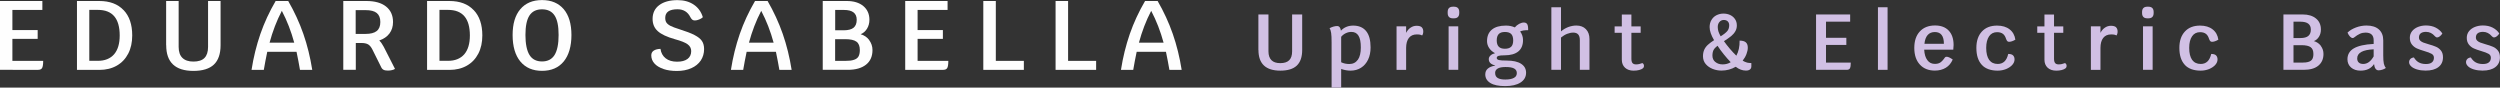
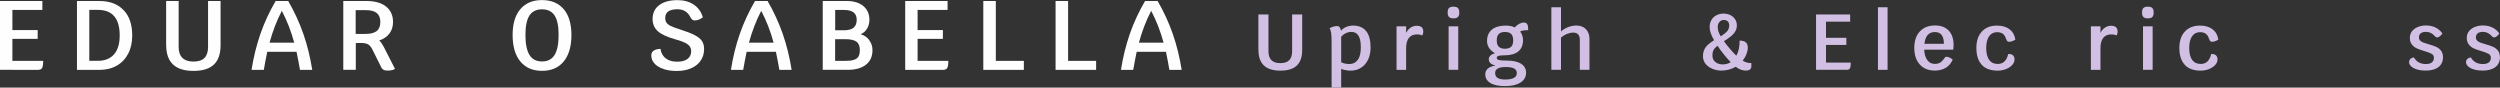
<svg xmlns="http://www.w3.org/2000/svg" id="Capa_1" viewBox="0 0 399.52 14">
  <rect x="0" y="0" width="399.52" height="14" fill="#333333" stroke="none" />
  <defs>
    <style>
      .cls-1 {
        fill: #d1c0e4;
      }

      .cls-2 {
        fill: #fefefe;
      }
    </style>
  </defs>
  <path class="cls-2" d="M6.9,9.73c0,.56-.06.93-.17,1.13s-.33.3-.64.3H0V.16h6.77v1.43H1.98v3.21h4.04v1.41H1.98v3.52h4.92Z" />
  <path class="cls-2" d="M19.74,1.6c.93.96,1.39,2.32,1.39,4.06,0,1.11-.21,2.08-.64,2.91s-1.04,1.47-1.83,1.92c-.79.45-1.72.68-2.79.68h-3.57V.16h3.57c1.66,0,2.95.48,3.87,1.45ZM18.23,8.68c.6-.7.9-1.7.9-3.01,0-2.72-1.16-4.09-3.49-4.09h-1.37v8.14h1.37c1.12,0,1.98-.35,2.59-1.04Z" />
  <path class="cls-2" d="M26.55,7.21V.16h2v7.34c0,.78.2,1.36.6,1.75.4.39.98.59,1.76.59s1.39-.19,1.77-.58c.38-.39.57-.97.57-1.76V.16h2v7.06c0,1.39-.36,2.43-1.07,3.1-.71.67-1.8,1.01-3.27,1.01-2.9,0-4.35-1.37-4.35-4.1Z" />
  <path class="cls-2" d="M47.38,8.28h-4.67c-.21.99-.39,1.94-.55,2.88h-1.96c.31-2.01.79-3.92,1.41-5.73.63-1.81,1.44-3.56,2.44-5.27h2.01c.98,1.7,1.79,3.45,2.42,5.26.63,1.81,1.1,3.72,1.42,5.75h-1.96c-.16-.93-.34-1.89-.55-2.88ZM47.02,6.82c-.49-1.81-1.15-3.51-1.98-5.09-.83,1.6-1.48,3.3-1.96,5.09h3.95Z" />
  <path class="cls-2" d="M63.13,11c-.1.08-.26.15-.47.2-.21.05-.43.08-.66.08-.3,0-.54-.04-.71-.13-.17-.09-.3-.24-.39-.45l-1.38-2.77c-.2-.4-.42-.67-.68-.83-.25-.15-.61-.23-1.08-.23h-.9v4.28h-2V.16h3.69c1.35,0,2.4.29,3.14.88s1.12,1.41,1.12,2.48c0,.71-.19,1.32-.57,1.83-.38.51-.93.88-1.63,1.12.26.26.5.6.72,1.02l1.79,3.51ZM58.41,5.42c.81,0,1.4-.15,1.79-.46.39-.31.58-.79.58-1.44s-.19-1.13-.57-1.44c-.38-.31-.97-.46-1.78-.46h-1.59v3.8h1.56Z" />
-   <path class="cls-2" d="M75.69,1.6c.93.96,1.39,2.32,1.39,4.06,0,1.11-.21,2.08-.64,2.91s-1.04,1.47-1.83,1.92c-.79.45-1.72.68-2.79.68h-3.57V.16h3.57c1.66,0,2.95.48,3.87,1.45ZM74.19,8.68c.6-.7.9-1.7.9-3.01,0-2.72-1.16-4.09-3.49-4.09h-1.37v8.14h1.37c1.12,0,1.98-.35,2.59-1.04Z" />
  <path class="cls-2" d="M83.15,9.82c-.82-1-1.23-2.41-1.23-4.22s.41-3.16,1.23-4.13c.82-.97,1.98-1.46,3.47-1.46s2.64.49,3.47,1.46c.82.97,1.23,2.35,1.23,4.13s-.41,3.22-1.23,4.22c-.82,1-1.98,1.5-3.47,1.5s-2.64-.5-3.47-1.5ZM88.62,8.79c.43-.69.65-1.75.65-3.2s-.21-2.45-.64-3.11c-.43-.66-1.1-.99-2.01-.99s-1.58.33-2.01.99c-.43.66-.64,1.7-.64,3.11s.22,2.51.65,3.2c.43.69,1.1,1.03,2,1.03s1.57-.34,2-1.03Z" />
  <path class="cls-2" d="M106.01,11.01c-.62-.2-1.1-.5-1.43-.87-.34-.38-.5-.81-.5-1.3,0-.32.13-.58.39-.75s.62-.27,1.08-.28c.09.65.37,1.15.83,1.51.46.36,1.07.54,1.82.54s1.28-.15,1.67-.44c.39-.29.59-.71.59-1.26,0-.44-.19-.8-.57-1.08-.38-.28-1.06-.55-2.02-.81-1.28-.36-2.2-.79-2.75-1.29-.56-.5-.83-1.16-.83-1.96,0-.93.35-1.67,1.06-2.2.71-.53,1.68-.8,2.92-.8,1.03,0,1.89.24,2.6.72.71.48,1.19,1.15,1.45,2.01-.14.14-.33.26-.58.36-.25.1-.48.16-.68.16-.18,0-.32-.04-.42-.12-.1-.08-.21-.21-.31-.4-.42-.85-1.11-1.27-2.06-1.27-1.31,0-1.96.46-1.96,1.38,0,.3.06.55.19.75.13.19.35.37.66.53s.78.33,1.38.52c1.08.34,1.9.65,2.45.94.56.29.95.6,1.18.94s.35.77.35,1.3c0,.69-.18,1.3-.53,1.83-.36.53-.86.94-1.52,1.23s-1.42.44-2.29.44c-.82,0-1.54-.1-2.15-.31Z" />
  <path class="cls-2" d="M123.99,8.28h-4.67c-.21.99-.39,1.94-.55,2.88h-1.96c.31-2.01.79-3.92,1.41-5.73.63-1.81,1.44-3.56,2.44-5.27h2.01c.98,1.7,1.79,3.45,2.42,5.26.63,1.81,1.1,3.72,1.42,5.75h-1.96c-.16-.93-.34-1.89-.55-2.88ZM123.63,6.82c-.49-1.81-1.15-3.51-1.98-5.09-.83,1.6-1.48,3.3-1.96,5.09h3.95Z" />
  <path class="cls-2" d="M138.9,6.41c.35.47.53,1,.53,1.59,0,1.01-.34,1.78-1.03,2.33-.69.55-1.66.83-2.93.83h-3.99V.16h3.84c1.12,0,2,.27,2.65.81.64.54.97,1.27.97,2.19,0,.53-.13,1.01-.38,1.42-.25.41-.59.71-1.02.89.57.16,1.02.47,1.38.94ZM134.88,1.59h-1.41v3.25h1.37c.71,0,1.24-.14,1.57-.41.33-.27.5-.7.5-1.27,0-1.05-.68-1.57-2.03-1.57ZM136.47,9.56c.34-.11.58-.29.72-.53s.22-.59.22-1.03c0-.63-.18-1.08-.54-1.34-.36-.27-.97-.4-1.82-.4h-1.59v3.47h1.62c.59,0,1.05-.05,1.38-.17Z" />
  <path class="cls-2" d="M151.55,9.73c0,.56-.06.93-.17,1.13s-.33.3-.64.3h-6.08V.16h6.77v1.43h-4.79v3.21h4.04v1.41h-4.04v3.52h4.92Z" />
  <path class="cls-2" d="M163.62,9.73v1.43h-6.48V.16h2v9.57h4.48Z" />
  <path class="cls-2" d="M175.17,9.73v1.43h-6.48V.16h2v9.57h4.48Z" />
  <path class="cls-2" d="M186.32,8.28h-4.67c-.21.99-.39,1.94-.55,2.88h-1.96c.31-2.01.79-3.92,1.41-5.73.63-1.81,1.44-3.56,2.44-5.27h2.01c.98,1.7,1.79,3.45,2.42,5.26.63,1.81,1.1,3.72,1.42,5.75h-1.96c-.16-.93-.34-1.89-.55-2.88ZM185.95,6.82c-.49-1.81-1.15-3.51-1.98-5.09-.83,1.6-1.48,3.3-1.96,5.09h3.95Z" />
  <path class="cls-1" d="M201.1,7.99V2.31h1.61v5.9c0,.62.16,1.09.48,1.41s.79.47,1.42.47,1.12-.16,1.42-.47c.31-.31.46-.78.46-1.42V2.31h1.61v5.68c0,1.12-.29,1.95-.86,2.49-.57.54-1.45.81-2.63.81-2.33,0-3.5-1.1-3.5-3.3Z" />
  <path class="cls-1" d="M218.32,4.97c.48.59.71,1.46.71,2.61,0,.74-.13,1.39-.4,1.95-.27.56-.64.99-1.13,1.3-.49.31-1.05.46-1.69.46-.46,0-.96-.09-1.48-.27v2.98h-1.53v-7.24c0-.65-.02-1.14-.07-1.48-.05-.34-.13-.59-.26-.77.2-.11.41-.2.63-.26.21-.06.41-.09.59-.09.16,0,.29.06.39.18.1.12.17.3.21.56.51-.54,1.17-.81,1.96-.81.91,0,1.6.3,2.08.89ZM217,9.55c.32-.46.47-1.11.47-1.97s-.12-1.47-.37-1.87c-.24-.4-.62-.61-1.14-.61-.31,0-.61.07-.9.21-.29.14-.53.33-.73.57v4.07c.4.19.83.28,1.3.28.59,0,1.04-.23,1.36-.68Z" />
  <path class="cls-1" d="M227.19,4.35c.17.15.26.38.26.7,0,.12-.02.23-.05.35-.03.11-.08.2-.14.27-.09-.06-.2-.1-.33-.13s-.31-.04-.52-.04c-.55,0-.97.19-1.26.56-.29.38-.44.91-.44,1.61v3.49h-1.53v-6.95h1.53v1.04c.18-.35.41-.63.71-.83.29-.2.62-.3.97-.3.37,0,.64.08.82.23Z" />
  <path class="cls-1" d="M231.35,2.08v-.16c0-.56.28-.85.85-.85h.15c.56,0,.85.28.85.85v.16c0,.56-.28.85-.85.85h-.15c-.56,0-.85-.28-.85-.85ZM231.5,4.21h1.54v6.95h-1.54v-6.95Z" />
  <path class="cls-1" d="M244.07,3.87c.1.19.15.5.14.95-.6,0-1.02.07-1.28.21.3.4.46.86.46,1.38,0,.79-.25,1.4-.75,1.81-.5.41-1.24.62-2.21.62-.46,0-.78.03-.96.09s-.28.17-.28.33.11.27.33.33c.22.06.65.09,1.28.09.99,0,1.75.17,2.28.51s.8.81.8,1.43c0,.67-.3,1.19-.89,1.57-.59.38-1.41.57-2.45.57s-1.82-.16-2.36-.49-.82-.79-.82-1.38c0-.38.13-.69.4-.92.27-.24.66-.4,1.17-.48v-.04c-.32-.07-.57-.19-.75-.36-.18-.17-.26-.39-.26-.64,0-.22.09-.41.27-.58.18-.17.42-.29.73-.37-.4-.21-.71-.48-.94-.82s-.34-.71-.34-1.11c0-.8.26-1.41.78-1.84.52-.43,1.27-.64,2.24-.64.53,0,1,.1,1.42.29.2-.24.43-.43.7-.57.26-.14.51-.21.73-.21.27,0,.46.09.56.28ZM238.94,11.69c0,.35.13.6.4.77s.67.25,1.22.25c.6,0,1.06-.09,1.37-.26.32-.17.47-.43.47-.77s-.15-.58-.44-.74c-.29-.16-.74-.23-1.36-.23-1.11,0-1.67.32-1.67.97ZM241.5,7.47c.21-.21.32-.55.32-1.01s-.11-.82-.32-1.03-.54-.32-1-.32-.78.11-.99.33c-.21.22-.32.56-.32,1.02s.11.78.32,1,.54.33.98.33.79-.1,1-.32Z" />
  <path class="cls-1" d="M253.44,4.66c.38.39.57.91.57,1.58v4.92h-1.54v-4.75c0-.4-.09-.71-.26-.9-.17-.2-.44-.3-.8-.3-.31,0-.63.07-.97.2s-.66.33-.98.59v5.16h-1.54V1.16h1.54v3.86c.33-.29.71-.52,1.14-.69.43-.16.87-.25,1.31-.25.64,0,1.15.19,1.53.58Z" />
-   <path class="cls-1" d="M262.64,10.23c.05.08.08.18.08.29,0,.17-.06.3-.18.4-.14.11-.33.2-.6.27s-.56.1-.88.1c-.57,0-1.03-.16-1.37-.47-.34-.32-.51-.74-.51-1.27v-4.31h-1.15v-1.02h1.15v-1.9h1.53v1.9h1.48v1.02h-1.48v4.15c0,.32.06.55.18.69s.31.21.57.21c.32,0,.65-.07,1-.21.08.03.14.09.19.17Z" />
  <path class="cls-1" d="M279.17,10c.21.05.44.07.71.08v.51c0,.22-.07.39-.22.51s-.36.18-.65.18c-.56,0-1.1-.2-1.63-.61-.68.4-1.45.61-2.29.61-.48,0-.95-.09-1.4-.27-.45-.18-.82-.44-1.11-.78-.29-.35-.43-.76-.43-1.24,0-.4.07-.75.2-1.04.13-.29.32-.55.57-.78.25-.23.58-.48,1-.75-.47-.79-.71-1.49-.71-2.09,0-.44.1-.82.3-1.15.2-.33.46-.58.8-.75.34-.17.71-.26,1.11-.26.38,0,.73.07,1.06.22.32.15.58.36.78.65s.3.63.3,1.02c0,.35-.08.67-.25.95-.16.28-.39.54-.67.77s-.66.49-1.14.8c.28.4.6.81.96,1.23s.7.79,1.02,1.09c.36-.66.54-1.46.52-2.41.45,0,.78.09.99.27.21.18.32.46.32.85,0,.31-.07.65-.21,1.02-.14.37-.34.72-.61,1.06.24.15.47.25.68.3ZM274.12,9.9c.31.26.7.39,1.18.39s.91-.12,1.28-.35c-.78-.82-1.49-1.69-2.11-2.63-.31.24-.52.47-.64.7-.11.23-.17.52-.17.88,0,.42.15.76.46,1.02ZM274.78,3.51c-.18.21-.27.48-.27.81,0,.24.04.48.11.71.08.23.19.49.35.77.5-.3.85-.58,1.06-.83.21-.25.31-.56.31-.94,0-.25-.08-.46-.23-.61-.15-.15-.37-.23-.64-.23s-.51.11-.69.32Z" />
  <path class="cls-1" d="M295.77,10.01c0,.45-.05.75-.14.91s-.26.24-.52.24h-4.89V2.31h5.45v1.15h-3.86v2.58h3.25v1.14h-3.25v2.83h3.96Z" />
  <path class="cls-1" d="M300.11,1.16h1.54v10h-1.54V1.16Z" />
  <path class="cls-1" d="M312.15,7.94h-4.65c.04.72.21,1.29.51,1.68.29.4.69.59,1.2.59.35,0,.63-.07.85-.21.22-.14.48-.41.76-.82.05-.08.14-.11.27-.11.24,0,.56.15.97.44-.24.57-.6,1.01-1.09,1.31-.49.3-1.08.46-1.76.46-1.02,0-1.82-.32-2.41-.97s-.88-1.53-.88-2.65.29-1.99.88-2.63c.59-.64,1.4-.96,2.43-.96.94,0,1.67.27,2.19.82s.78,1.32.78,2.31c0,.14-.02.38-.05.72ZM310.65,7c0-1.26-.48-1.88-1.45-1.88-.48,0-.86.16-1.14.47-.28.32-.46.79-.52,1.41h3.12Z" />
  <path class="cls-1" d="M316.71,10.36c-.58-.62-.87-1.52-.87-2.71,0-1.1.29-1.97.88-2.61.59-.64,1.4-.95,2.43-.95.82,0,1.49.2,2,.6.52.4.82.95.92,1.65-.39.23-.72.34-1.01.34-.12,0-.21-.04-.28-.11-.07-.07-.14-.2-.2-.37-.11-.36-.28-.63-.51-.8-.23-.17-.54-.26-.92-.26-.55,0-.98.22-1.28.66s-.46,1.06-.46,1.85c0,.84.16,1.48.47,1.92.32.43.77.65,1.37.65.44,0,.79-.13,1.07-.39s.48-.66.61-1.21c.35,0,.6.07.76.22s.25.37.25.66c0,.31-.12.6-.37.88-.25.27-.58.49-.99.66-.41.16-.86.25-1.33.25-1.12,0-1.97-.31-2.55-.93Z" />
-   <path class="cls-1" d="M330.18,10.23c.05.08.08.18.08.29,0,.17-.06.3-.18.4-.14.11-.33.2-.6.27s-.56.1-.88.1c-.57,0-1.03-.16-1.37-.47-.34-.32-.51-.74-.51-1.27v-4.31h-1.15v-1.02h1.15v-1.9h1.53v1.9h1.48v1.02h-1.48v4.15c0,.32.06.55.18.69s.31.21.57.21c.32,0,.65-.07,1-.21.08.03.14.09.19.17Z" />
  <path class="cls-1" d="M338.15,4.35c.17.15.26.38.26.7,0,.12-.02.23-.05.35-.03.11-.08.2-.14.27-.09-.06-.2-.1-.33-.13s-.31-.04-.52-.04c-.55,0-.97.19-1.26.56-.29.38-.44.91-.44,1.61v3.49h-1.53v-6.95h1.53v1.04c.18-.35.41-.63.71-.83.29-.2.62-.3.97-.3.37,0,.64.08.82.23Z" />
  <path class="cls-1" d="M342.32,2.08v-.16c0-.56.28-.85.85-.85h.15c.56,0,.85.28.85.85v.16c0,.56-.28.85-.85.85h-.15c-.56,0-.85-.28-.85-.85ZM342.47,4.21h1.54v6.95h-1.54v-6.95Z" />
  <path class="cls-1" d="M349.15,10.36c-.58-.62-.87-1.52-.87-2.71,0-1.1.29-1.97.88-2.61.59-.64,1.4-.95,2.43-.95.82,0,1.49.2,2,.6.52.4.82.95.92,1.65-.39.23-.72.34-1.01.34-.12,0-.21-.04-.28-.11-.07-.07-.14-.2-.2-.37-.11-.36-.28-.63-.51-.8-.23-.17-.54-.26-.92-.26-.55,0-.98.22-1.28.66s-.46,1.06-.46,1.85c0,.84.16,1.48.47,1.92.32.43.77.65,1.37.65.44,0,.79-.13,1.07-.39s.48-.66.61-1.21c.35,0,.6.07.76.22s.25.37.25.66c0,.31-.12.6-.37.88-.25.27-.58.49-.99.66-.41.16-.86.25-1.33.25-1.12,0-1.97-.31-2.55-.93Z" />
-   <path class="cls-1" d="M370.89,7.34c.28.38.42.8.42,1.28,0,.81-.28,1.43-.83,1.88s-1.34.66-2.36.66h-3.21V2.31h3.08c.9,0,1.61.22,2.13.65.52.43.78,1.02.78,1.76,0,.43-.1.81-.3,1.14s-.48.57-.82.71c.46.13.82.38,1.11.75ZM367.66,3.46h-1.14v2.62h1.1c.57,0,.99-.11,1.26-.33.27-.22.41-.56.41-1.02,0-.84-.54-1.26-1.63-1.26ZM368.94,9.88c.27-.09.46-.23.58-.43.12-.2.18-.47.18-.83,0-.51-.15-.87-.44-1.08s-.78-.32-1.46-.32h-1.28v2.79h1.3c.47,0,.84-.04,1.11-.13Z" />
-   <path class="cls-1" d="M380.95,10.14c.06.28.17.52.33.72-.14.11-.33.2-.55.27-.22.07-.43.11-.61.11-.4,0-.65-.33-.73-1-.46.7-1.18,1.05-2.16,1.05-.62,0-1.13-.17-1.51-.5-.38-.33-.58-.77-.58-1.31,0-.77.34-1.35,1.02-1.75s1.74-.64,3.17-.71v-.57c0-.83-.43-1.24-1.3-1.24-.31,0-.61.06-.88.18-.28.12-.61.33-.99.63-.06.04-.12.06-.18.06-.13,0-.28-.08-.43-.23-.15-.16-.29-.37-.4-.64.34-.34.8-.61,1.35-.82.56-.21,1.12-.31,1.69-.31.85,0,1.51.21,1.97.62.46.41.7.99.7,1.74v2.39c0,.59.03,1.02.09,1.3ZM379.33,9.02v-1.14c-1.75.08-2.63.56-2.63,1.45,0,.29.08.51.25.66.17.16.41.23.72.23.65,0,1.2-.4,1.66-1.21Z" />
  <path class="cls-1" d="M386.29,11.11c-.4-.12-.72-.28-.95-.49-.23-.21-.35-.44-.35-.69,0-.19.07-.36.2-.5.13-.14.32-.22.57-.25.21.35.47.62.78.79.31.17.69.26,1.14.26s.76-.09.97-.27c.21-.18.31-.42.31-.73,0-.28-.12-.49-.37-.63-.25-.14-.63-.29-1.16-.44-.48-.14-.88-.28-1.19-.42-.31-.14-.58-.35-.8-.63-.22-.28-.33-.64-.33-1.07,0-.4.12-.76.36-1.06s.56-.52.95-.68c.39-.15.81-.23,1.26-.23.59,0,1.11.11,1.56.34s.81.54,1.07.94c-.11.18-.24.33-.4.45s-.3.18-.42.18c-.14,0-.26-.06-.37-.19-.39-.46-.86-.7-1.42-.7-.35,0-.63.07-.83.22s-.3.37-.3.68c0,.2.07.37.2.5.13.13.3.23.5.31.2.08.48.16.84.27.48.13.88.27,1.18.4.31.13.57.33.79.6.22.27.33.63.33,1.08,0,.67-.24,1.2-.73,1.57-.49.38-1.17.56-2.05.56-.5,0-.95-.06-1.35-.18Z" />
  <path class="cls-1" d="M395.39,11.11c-.4-.12-.72-.28-.95-.49-.23-.21-.35-.44-.35-.69,0-.19.07-.36.2-.5.13-.14.32-.22.57-.25.21.35.47.62.78.79.31.17.69.26,1.14.26s.76-.09.97-.27c.21-.18.31-.42.31-.73,0-.28-.12-.49-.37-.63-.25-.14-.63-.29-1.16-.44-.48-.14-.88-.28-1.19-.42-.31-.14-.58-.35-.8-.63-.22-.28-.33-.64-.33-1.07,0-.4.12-.76.36-1.06s.56-.52.95-.68c.39-.15.81-.23,1.26-.23.59,0,1.11.11,1.56.34s.81.54,1.07.94c-.11.18-.24.33-.4.45s-.3.18-.42.18c-.14,0-.26-.06-.37-.19-.39-.46-.86-.7-1.42-.7-.35,0-.63.07-.83.22s-.3.37-.3.68c0,.2.07.37.2.5.13.13.3.23.5.31.2.08.48.16.84.27.48.13.88.27,1.18.4.31.13.57.33.79.6.22.27.33.63.33,1.08,0,.67-.24,1.2-.73,1.57-.49.38-1.17.56-2.05.56-.5,0-.95-.06-1.35-.18Z" />
</svg>